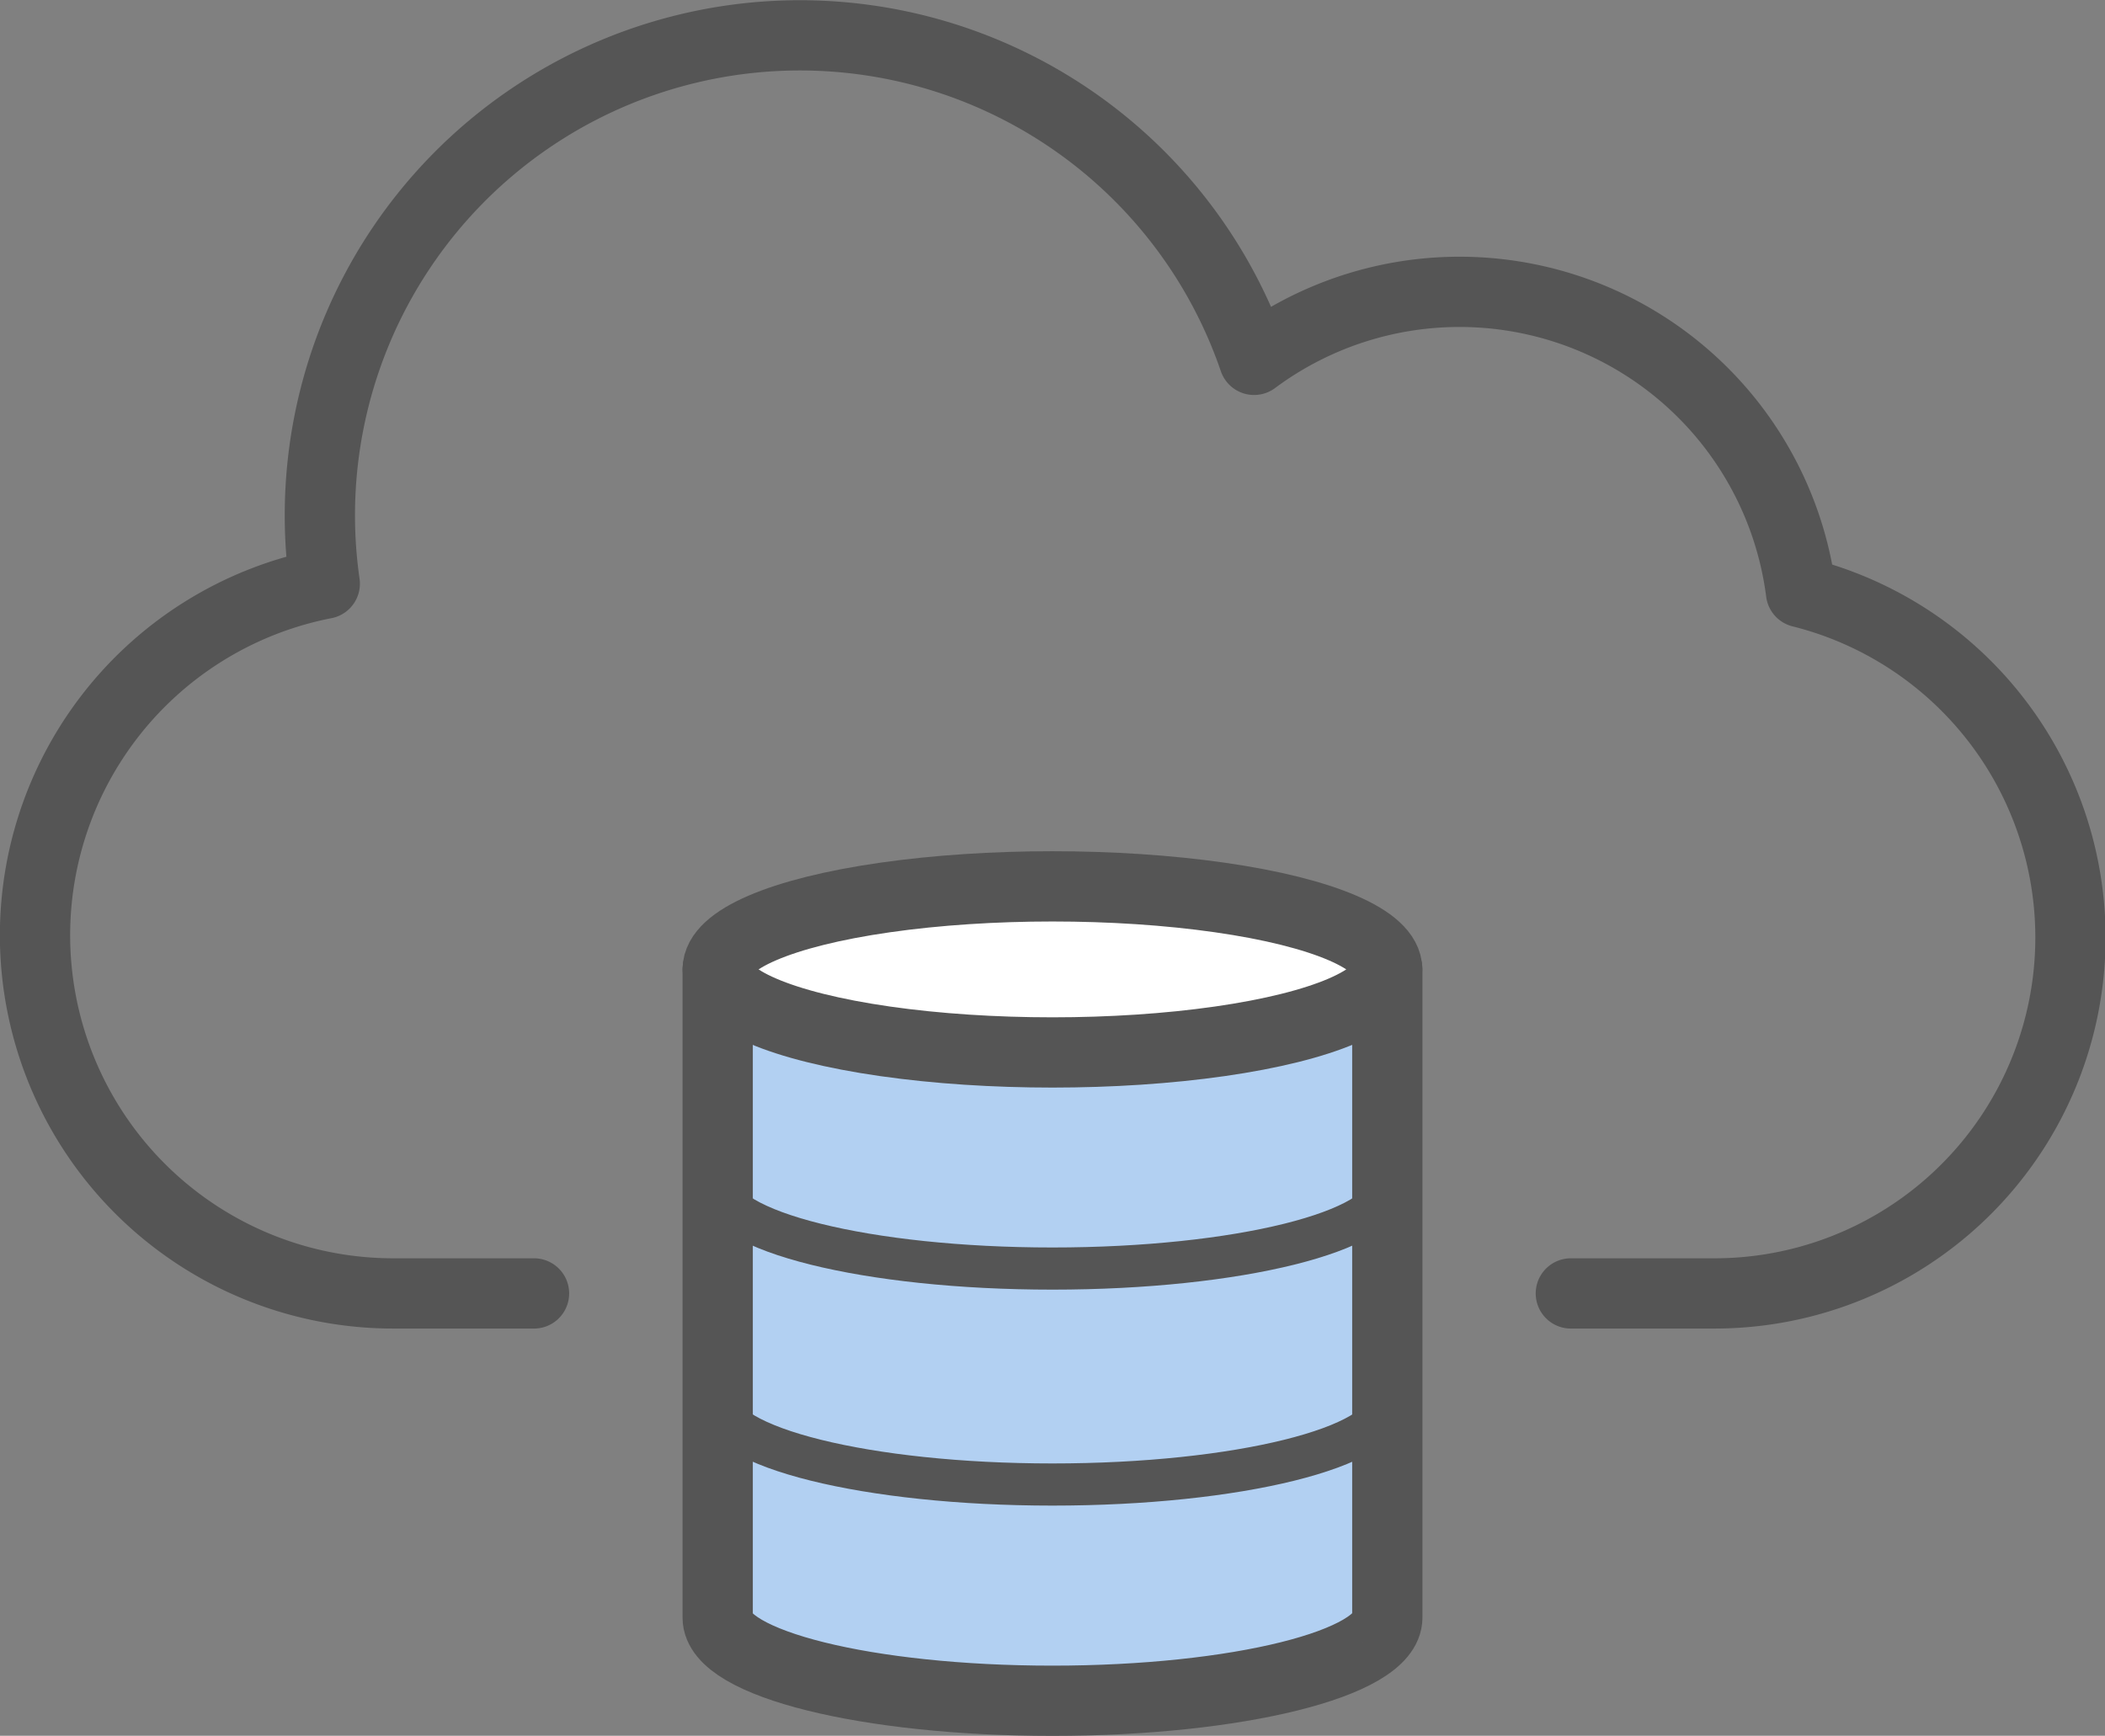
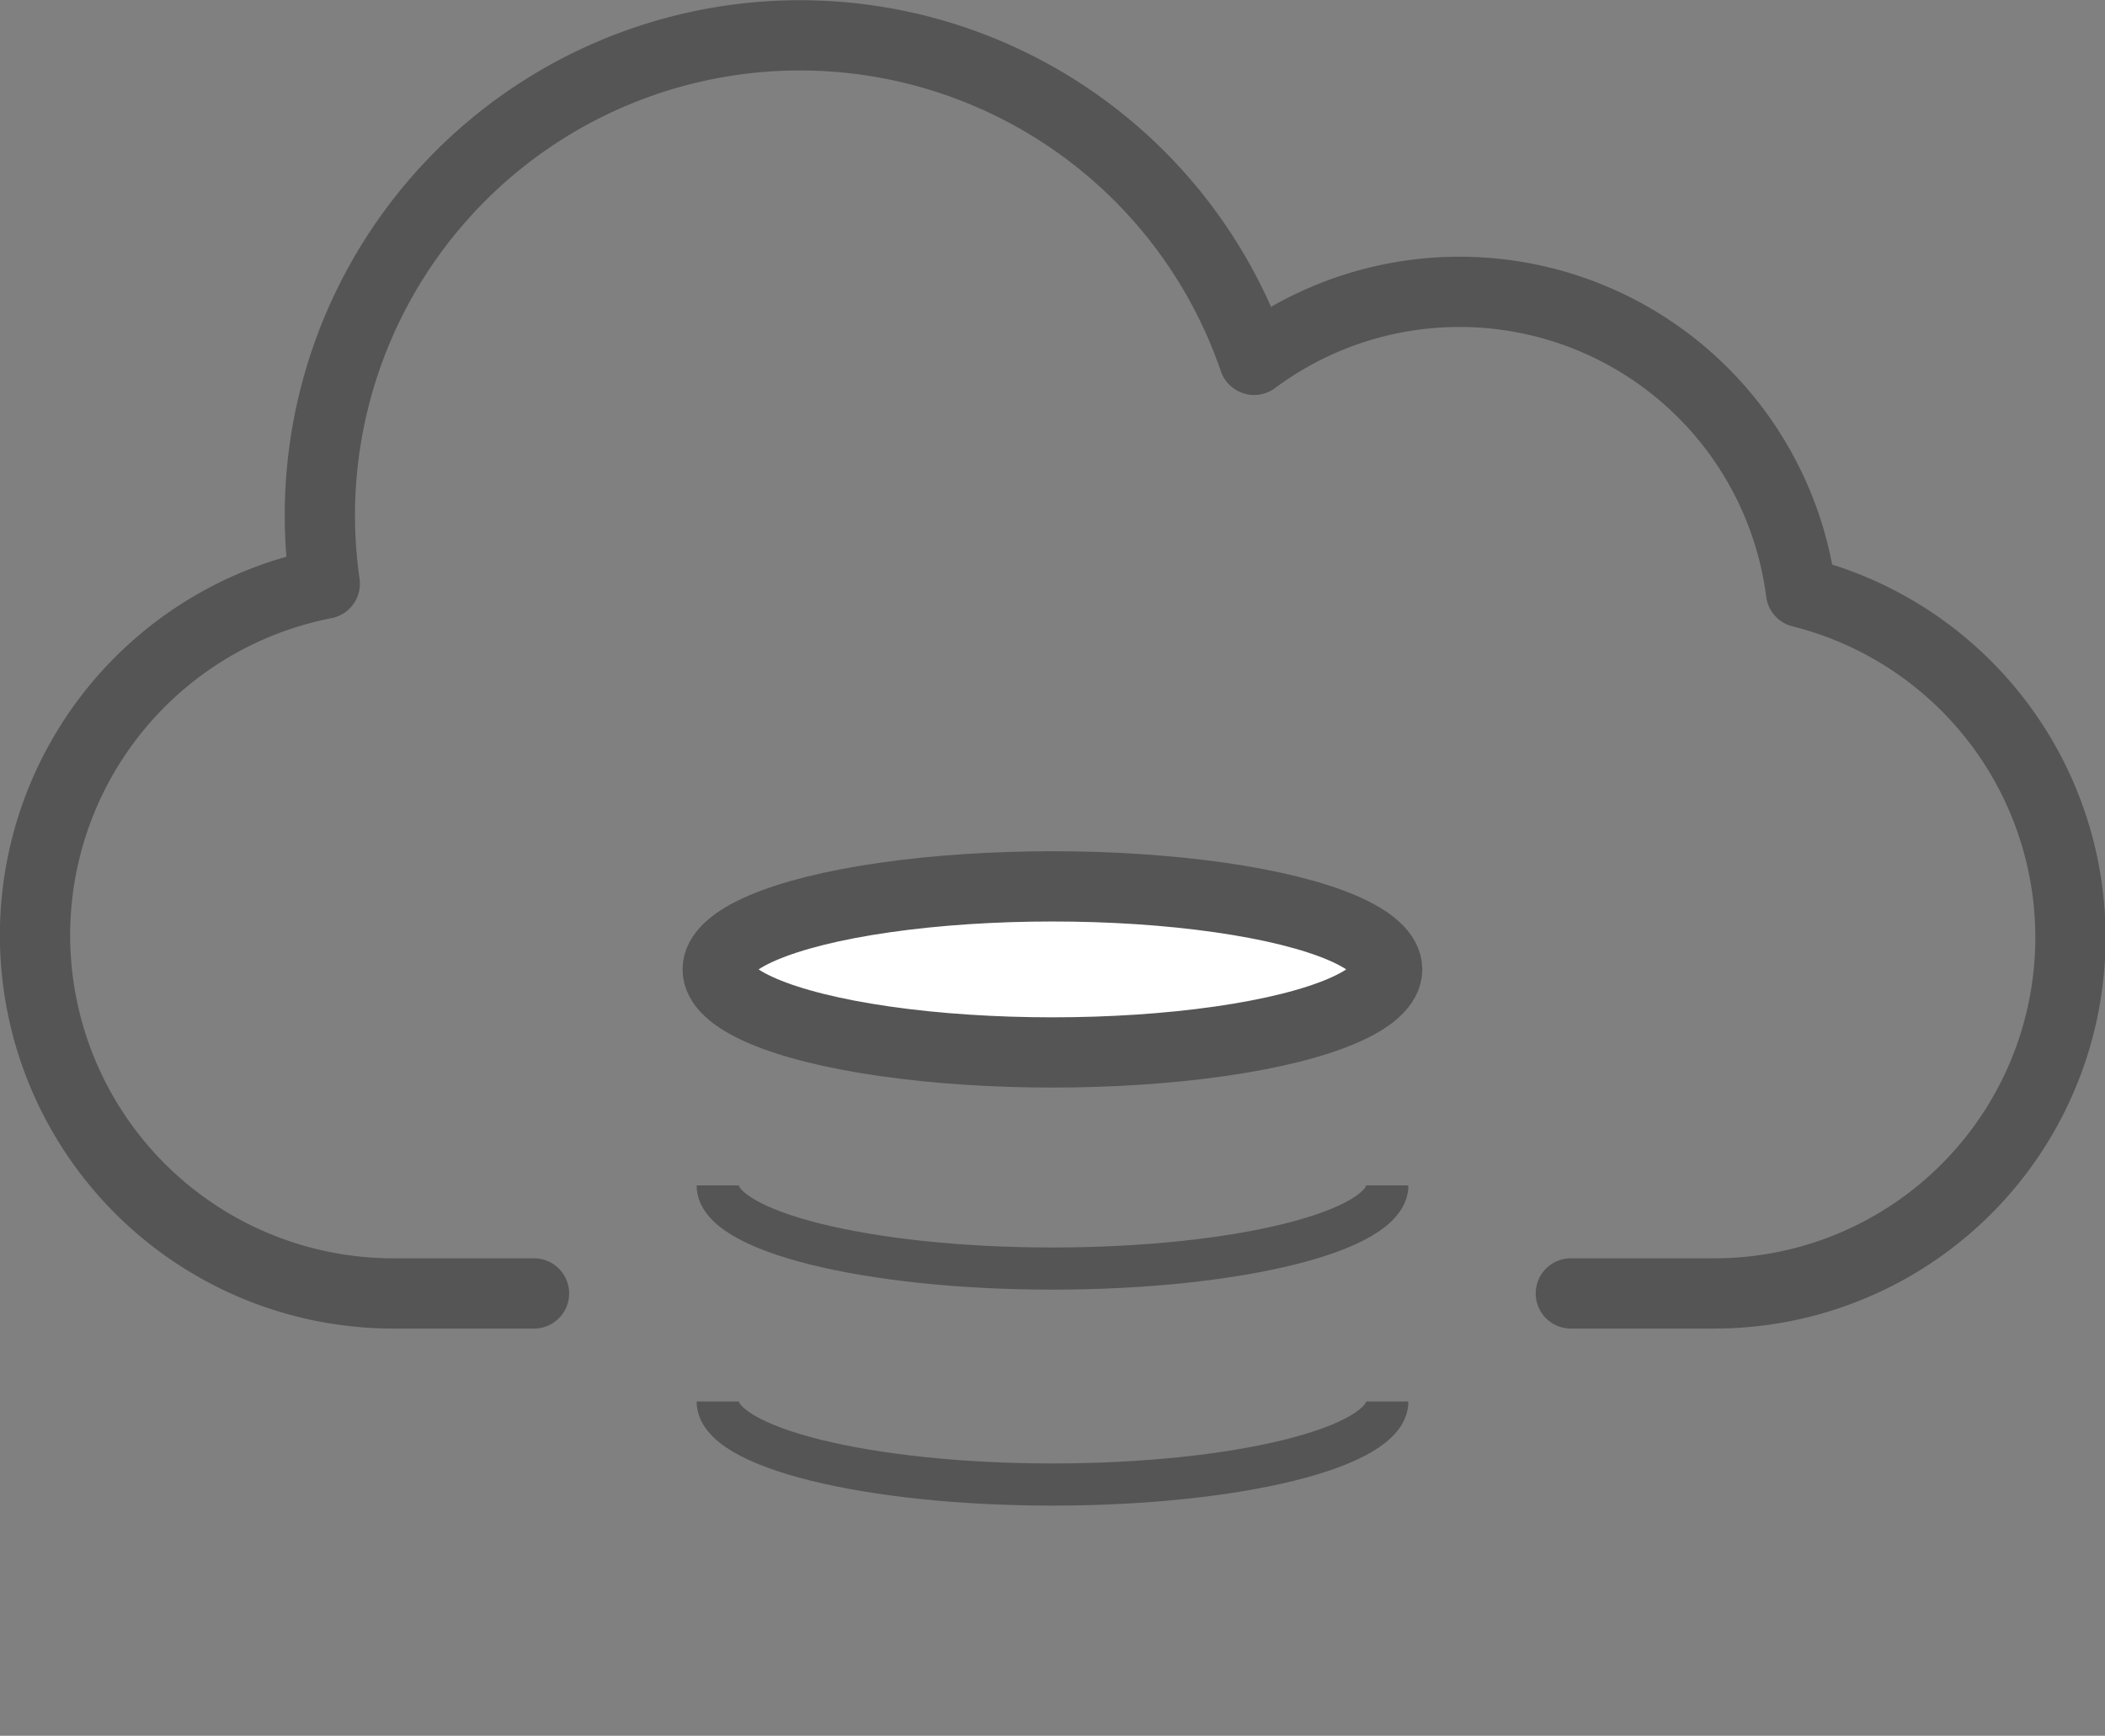
<svg xmlns="http://www.w3.org/2000/svg" viewBox="0 0 149.79 123.53">
  <rect x="0" y="0" width="149.79" height="123.53" fill="#808080" stroke="none" />
  <g stroke="#555">
    <path d="m111.78 92.05h10.22a25.33 25.33 0 0 0 6.16-49.9 24.5 24.5 0 0 0 -38.92-16.54 34.16 34.16 0 0 0 -66.13 15.93 25.49 25.49 0 0 0 4.89 50.51h10" fill="none" stroke-linecap="round" stroke-linejoin="round" stroke-width="5" />
-     <path d="m98.72 115.12v-46.12h-47.65v46.13c0 3.26 10.67 5.91 23.82 5.91s23.83-2.66 23.83-5.92z" fill="#b2d0f2" stroke-linejoin="round" stroke-width="5" />
    <path d="m98.72 84.36c0 3.27-10.67 5.92-23.83 5.92s-23.82-2.65-23.82-5.92" fill="none" stroke-width="3" />
    <path d="m98.72 99.74c0 3.27-10.67 5.91-23.83 5.91s-23.82-2.65-23.82-5.91" fill="none" stroke-width="3" />
    <ellipse cx="74.89" cy="68.99" fill="#fff" rx="23.82" ry="5.91" stroke-width="5" />
  </g>
</svg>